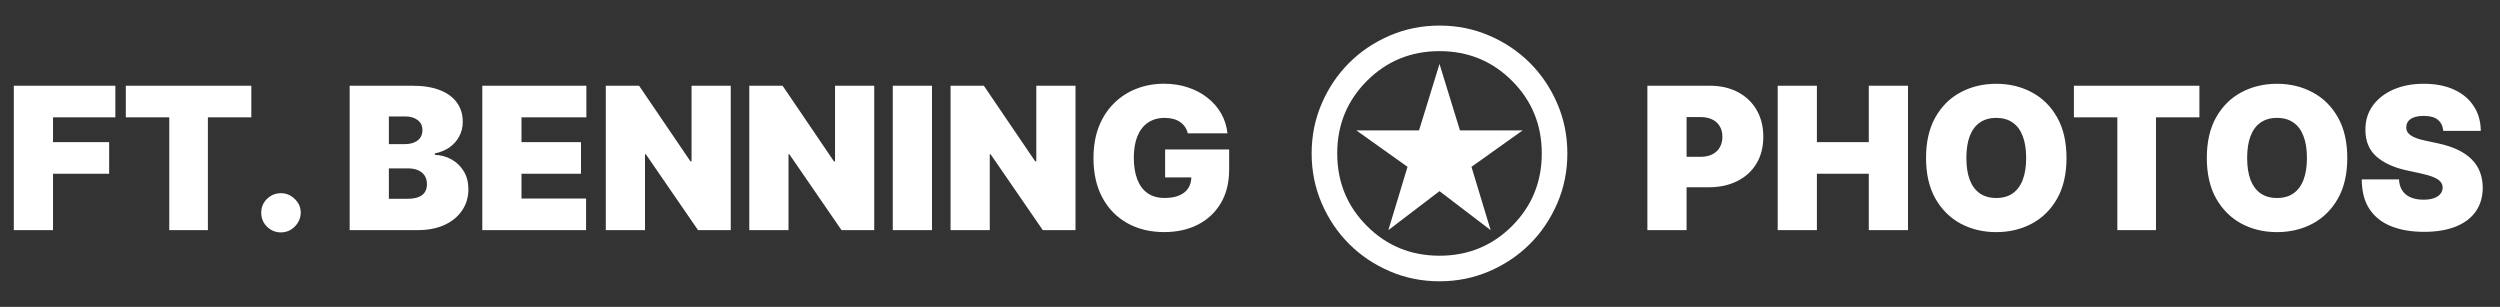
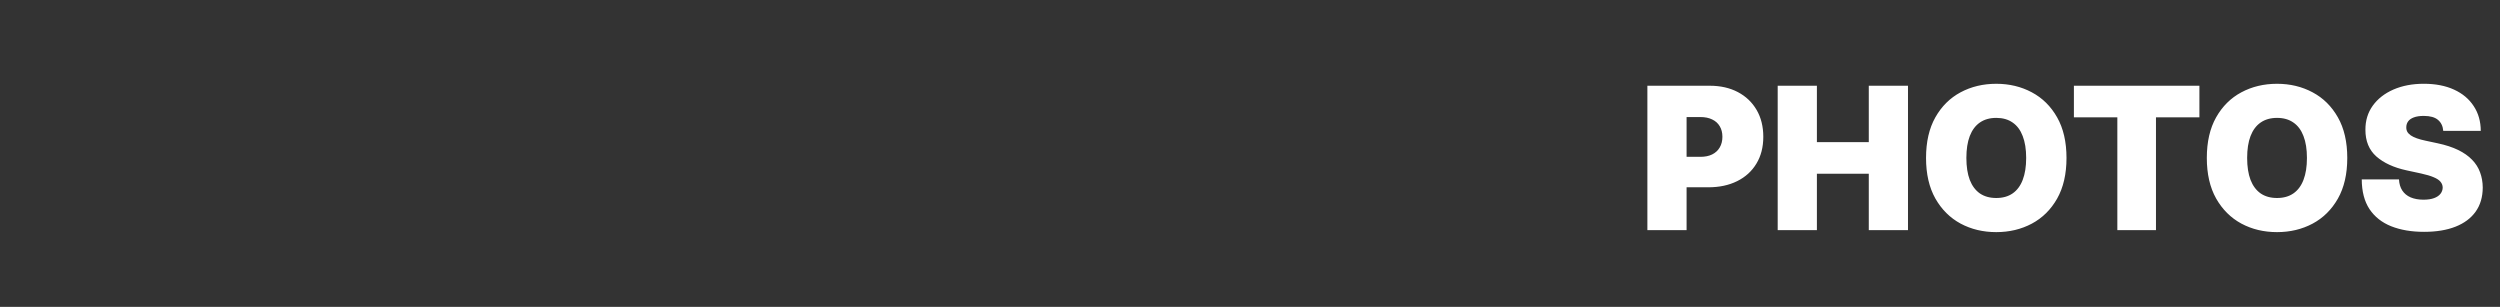
<svg xmlns="http://www.w3.org/2000/svg" viewBox="0 0 277 34" fill="#fff">
  <rect x="0" y="0" width="277" height="34" fill="#333333" stroke="none" />
-   <path d="m1.531 25.5v-16h11.25v3.5h-6.906v2.75h6.219v3.5h-6.219v6.25h-4.344zm12.41-12.5v-3.5h13.906v3.5h-4.812v12.5h-4.281v-12.5h-4.812zm17.195 12.75c-0.604 0-1.122-0.211-1.555-0.633-0.427-0.427-0.638-0.945-0.633-1.555-0.005-0.594 0.206-1.102 0.633-1.523 0.432-0.422 0.951-0.633 1.555-0.633 0.573 0 1.078 0.211 1.516 0.633 0.443 0.422 0.667 0.93 0.672 1.523-0.005 0.406-0.112 0.776-0.32 1.109-0.203 0.328-0.469 0.591-0.797 0.789-0.328 0.193-0.685 0.289-1.07 0.289zm7.606-0.25v-16h6.938c1.219 0 2.242 0.164 3.07 0.492 0.833 0.328 1.461 0.792 1.883 1.391 0.427 0.599 0.641 1.305 0.641 2.117 0 0.589-0.13 1.125-0.391 1.609-0.255 0.484-0.615 0.891-1.078 1.219-0.464 0.323-1.005 0.547-1.625 0.672v0.156c0.688 0.026 1.312 0.201 1.875 0.523 0.562 0.318 1.01 0.758 1.344 1.32 0.333 0.557 0.5 1.214 0.5 1.969 0 0.875-0.229 1.654-0.688 2.336-0.453 0.682-1.099 1.219-1.938 1.609-0.839 0.391-1.839 0.586-3 0.586h-7.531zm4.344-3.469h2.031c0.729 0 1.276-0.136 1.641-0.406 0.365-0.276 0.547-0.682 0.547-1.219 0-0.375-0.086-0.693-0.258-0.953s-0.417-0.458-0.734-0.594c-0.312-0.135-0.69-0.203-1.133-0.203h-2.094v3.375zm0-6.063h1.781c0.38 0 0.716-0.06 1.008-0.18s0.518-0.292 0.68-0.516c0.167-0.229 0.25-0.508 0.25-0.836 0-0.495-0.177-0.872-0.531-1.133-0.354-0.266-0.802-0.399-1.344-0.399h-1.844v3.062zm10.352 9.531v-16h11.531v3.5h-7.188v2.75h6.594v3.5h-6.594v2.75h7.156v3.5h-11.5zm27.529-16v16h-3.625l-5.781-8.406h-0.094v8.406h-4.344v-16h3.688l5.688 8.375h0.125v-8.375h4.344zm15.898 0v16h-3.625l-5.781-8.406h-0.094v8.406h-4.344v-16h3.688l5.688 8.375h0.125v-8.375h4.344zm6.399 0v16h-4.344v-16h4.344zm15.902 0v16h-3.625l-5.781-8.406h-0.094v8.406h-4.344v-16h3.688l5.687 8.375h0.125v-8.375h4.344zm12.445 5.281c-0.067-0.276-0.174-0.518-0.32-0.727-0.146-0.214-0.328-0.393-0.547-0.539-0.213-0.151-0.463-0.263-0.75-0.336-0.281-0.078-0.591-0.117-0.93-0.117-0.729 0-1.351 0.174-1.867 0.523-0.51 0.349-0.901 0.852-1.172 1.508-0.265 0.656-0.398 1.448-0.398 2.375 0 0.938 0.128 1.74 0.383 2.406s0.635 1.177 1.14 1.531c0.506 0.354 1.133 0.531 1.883 0.531 0.662 0 1.211-0.096 1.649-0.289 0.442-0.193 0.773-0.466 0.992-0.82 0.219-0.354 0.328-0.771 0.328-1.25l0.75 0.078h-3.656v-3.094h7.093v2.219c0 1.458-0.309 2.706-0.929 3.742-0.615 1.031-1.464 1.823-2.547 2.375-1.078 0.547-2.315 0.82-3.711 0.82-1.557 0-2.925-0.331-4.102-0.992-1.177-0.661-2.096-1.604-2.757-2.828-0.657-1.224-0.985-2.68-0.985-4.367 0-1.323 0.201-2.495 0.602-3.516 0.406-1.021 0.969-1.883 1.687-2.586 0.719-0.708 1.55-1.242 2.492-1.602 0.943-0.365 1.954-0.547 3.032-0.547 0.948 0 1.828 0.135 2.64 0.406 0.818 0.266 1.539 0.646 2.164 1.141 0.631 0.49 1.138 1.07 1.524 1.742 0.385 0.672 0.62 1.409 0.703 2.211h-4.391z" />
-   <path d="m153.83 25.5 5.667-4.321 5.667 4.321-2.125-7.013 5.666-4.037h-6.941l-2.267-7.367-2.267 7.367h-6.941l5.666 4.037-2.125 7.013zm5.667 5.667c-1.96 0-3.801-0.372-5.525-1.116-1.724-0.744-3.223-1.753-4.498-3.028s-2.284-2.774-3.028-4.498-1.116-3.565-1.116-5.525 0.372-3.801 1.116-5.525 1.753-3.223 3.028-4.498 2.774-2.284 4.498-3.028 3.565-1.116 5.525-1.116 3.801 0.372 5.525 1.116 3.223 1.753 4.498 3.028 2.284 2.774 3.028 4.498 1.116 3.565 1.116 5.525-0.372 3.801-1.116 5.525-1.753 3.223-3.028 4.498-2.774 2.284-4.498 3.028c-1.724 0.744-3.565 1.116-5.525 1.116zm0-2.833c3.164 0 5.844-1.098 8.04-3.294 2.195-2.196 3.293-4.876 3.293-8.04s-1.098-5.844-3.293-8.04c-2.196-2.196-4.876-3.294-8.04-3.294s-5.844 1.098-8.04 3.294c-2.195 2.196-3.293 4.876-3.293 8.04s1.098 5.844 3.293 8.04c2.196 2.196 4.876 3.294 8.04 3.294z" />
  <path d="m182.53 25.5v-16h6.907c1.187 0 2.226 0.234 3.117 0.703 0.89 0.469 1.583 1.128 2.078 1.977 0.495 0.849 0.742 1.841 0.742 2.977 0 1.146-0.255 2.138-0.766 2.977-0.505 0.839-1.216 1.484-2.132 1.938-0.912 0.453-1.977 0.68-3.196 0.68h-4.125v-3.375h3.25c0.511 0 0.946-0.088 1.305-0.266 0.365-0.182 0.643-0.44 0.836-0.773 0.198-0.333 0.297-0.727 0.297-1.18 0-0.458-0.099-0.849-0.297-1.172-0.193-0.328-0.471-0.578-0.836-0.75-0.359-0.177-0.794-0.266-1.305-0.266h-1.531v12.531h-4.344zm14.438 0v-16h4.344v6.25h5.749v-6.25h4.344v16h-4.344v-6.25h-5.749v6.25h-4.344zm32-8c0 1.781-0.347 3.284-1.039 4.508-0.693 1.219-1.628 2.143-2.805 2.773-1.177 0.625-2.49 0.938-3.937 0.938-1.459 0-2.777-0.315-3.954-0.945-1.171-0.635-2.104-1.562-2.796-2.781-0.688-1.224-1.032-2.721-1.032-4.492 0-1.781 0.344-3.281 1.032-4.5 0.692-1.224 1.625-2.148 2.796-2.773 1.177-0.63 2.495-0.945 3.954-0.945 1.447 0 2.76 0.315 3.937 0.945 1.177 0.625 2.112 1.549 2.805 2.773 0.692 1.219 1.039 2.719 1.039 4.5zm-4.469 0c0-0.958-0.128-1.766-0.383-2.422-0.25-0.661-0.622-1.161-1.117-1.5-0.49-0.344-1.094-0.516-1.812-0.516-0.719 0-1.326 0.172-1.821 0.516-0.489 0.339-0.862 0.839-1.117 1.5-0.25 0.656-0.375 1.464-0.375 2.422s0.125 1.768 0.375 2.43c0.255 0.656 0.628 1.156 1.117 1.5 0.495 0.339 1.102 0.508 1.821 0.508 0.718 0 1.322-0.169 1.812-0.508 0.495-0.344 0.867-0.844 1.117-1.5 0.255-0.661 0.383-1.471 0.383-2.43zm5.289-4.5v-3.5h13.906v3.5h-4.812v12.5h-4.281v-12.5h-4.813zm30.289 4.5c0 1.781-0.346 3.284-1.039 4.508-0.693 1.219-1.628 2.143-2.805 2.773-1.177 0.625-2.489 0.938-3.937 0.938-1.458 0-2.776-0.315-3.953-0.945-1.172-0.635-2.104-1.562-2.797-2.781-0.688-1.224-1.031-2.721-1.031-4.492 0-1.781 0.343-3.281 1.031-4.5 0.693-1.224 1.625-2.148 2.797-2.773 1.177-0.63 2.495-0.945 3.953-0.945 1.448 0 2.76 0.315 3.937 0.945 1.177 0.625 2.112 1.549 2.805 2.773 0.693 1.219 1.039 2.719 1.039 4.5zm-4.469 0c0-0.958-0.127-1.766-0.382-2.422-0.25-0.661-0.623-1.161-1.118-1.5-0.489-0.344-1.093-0.516-1.812-0.516s-1.326 0.172-1.82 0.516c-0.49 0.339-0.862 0.839-1.118 1.5-0.25 0.656-0.375 1.464-0.375 2.422s0.125 1.768 0.375 2.43c0.256 0.656 0.628 1.156 1.118 1.5 0.494 0.339 1.101 0.508 1.82 0.508s1.323-0.169 1.812-0.508c0.495-0.344 0.868-0.844 1.118-1.5 0.255-0.661 0.382-1.471 0.382-2.43zm15.104-3c-0.042-0.521-0.237-0.927-0.586-1.219-0.344-0.292-0.867-0.438-1.57-0.438-0.448 0-0.815 0.055-1.102 0.164-0.281 0.104-0.49 0.247-0.625 0.43s-0.206 0.391-0.211 0.625c-0.01 0.193 0.024 0.367 0.102 0.523 0.083 0.151 0.213 0.289 0.39 0.414 0.177 0.12 0.404 0.229 0.68 0.328 0.276 0.099 0.604 0.188 0.984 0.266l1.313 0.281c0.885 0.188 1.643 0.435 2.273 0.742 0.631 0.307 1.146 0.669 1.547 1.086 0.401 0.411 0.696 0.875 0.883 1.391 0.193 0.516 0.292 1.078 0.297 1.688-5e-3 1.052-0.268 1.943-0.789 2.672-0.521 0.729-1.266 1.284-2.235 1.664-0.963 0.38-2.122 0.57-3.476 0.57-1.391 0-2.604-0.206-3.641-0.617-1.031-0.411-1.833-1.044-2.406-1.898-0.568-0.859-0.854-1.958-0.859-3.297h4.125c0.026 0.49 0.148 0.901 0.367 1.234 0.219 0.333 0.526 0.586 0.922 0.758 0.401 0.172 0.877 0.258 1.429 0.258 0.464 0 0.852-0.057 1.164-0.172 0.313-0.115 0.55-0.273 0.711-0.476 0.162-0.203 0.245-0.435 0.25-0.695-5e-3 -0.245-0.086-0.458-0.242-0.641-0.151-0.188-0.401-0.354-0.75-0.5-0.349-0.151-0.82-0.292-1.414-0.422l-1.594-0.344c-1.416-0.307-2.533-0.82-3.351-1.539-0.813-0.724-1.216-1.711-1.211-2.961-5e-3 -1.016 0.266-1.904 0.812-2.664 0.552-0.766 1.315-1.362 2.289-1.789 0.98-0.427 2.102-0.641 3.368-0.641 1.291 0 2.408 0.216 3.351 0.648 0.943 0.432 1.669 1.042 2.18 1.828 0.516 0.781 0.776 1.695 0.781 2.742h-4.156z" />
</svg>